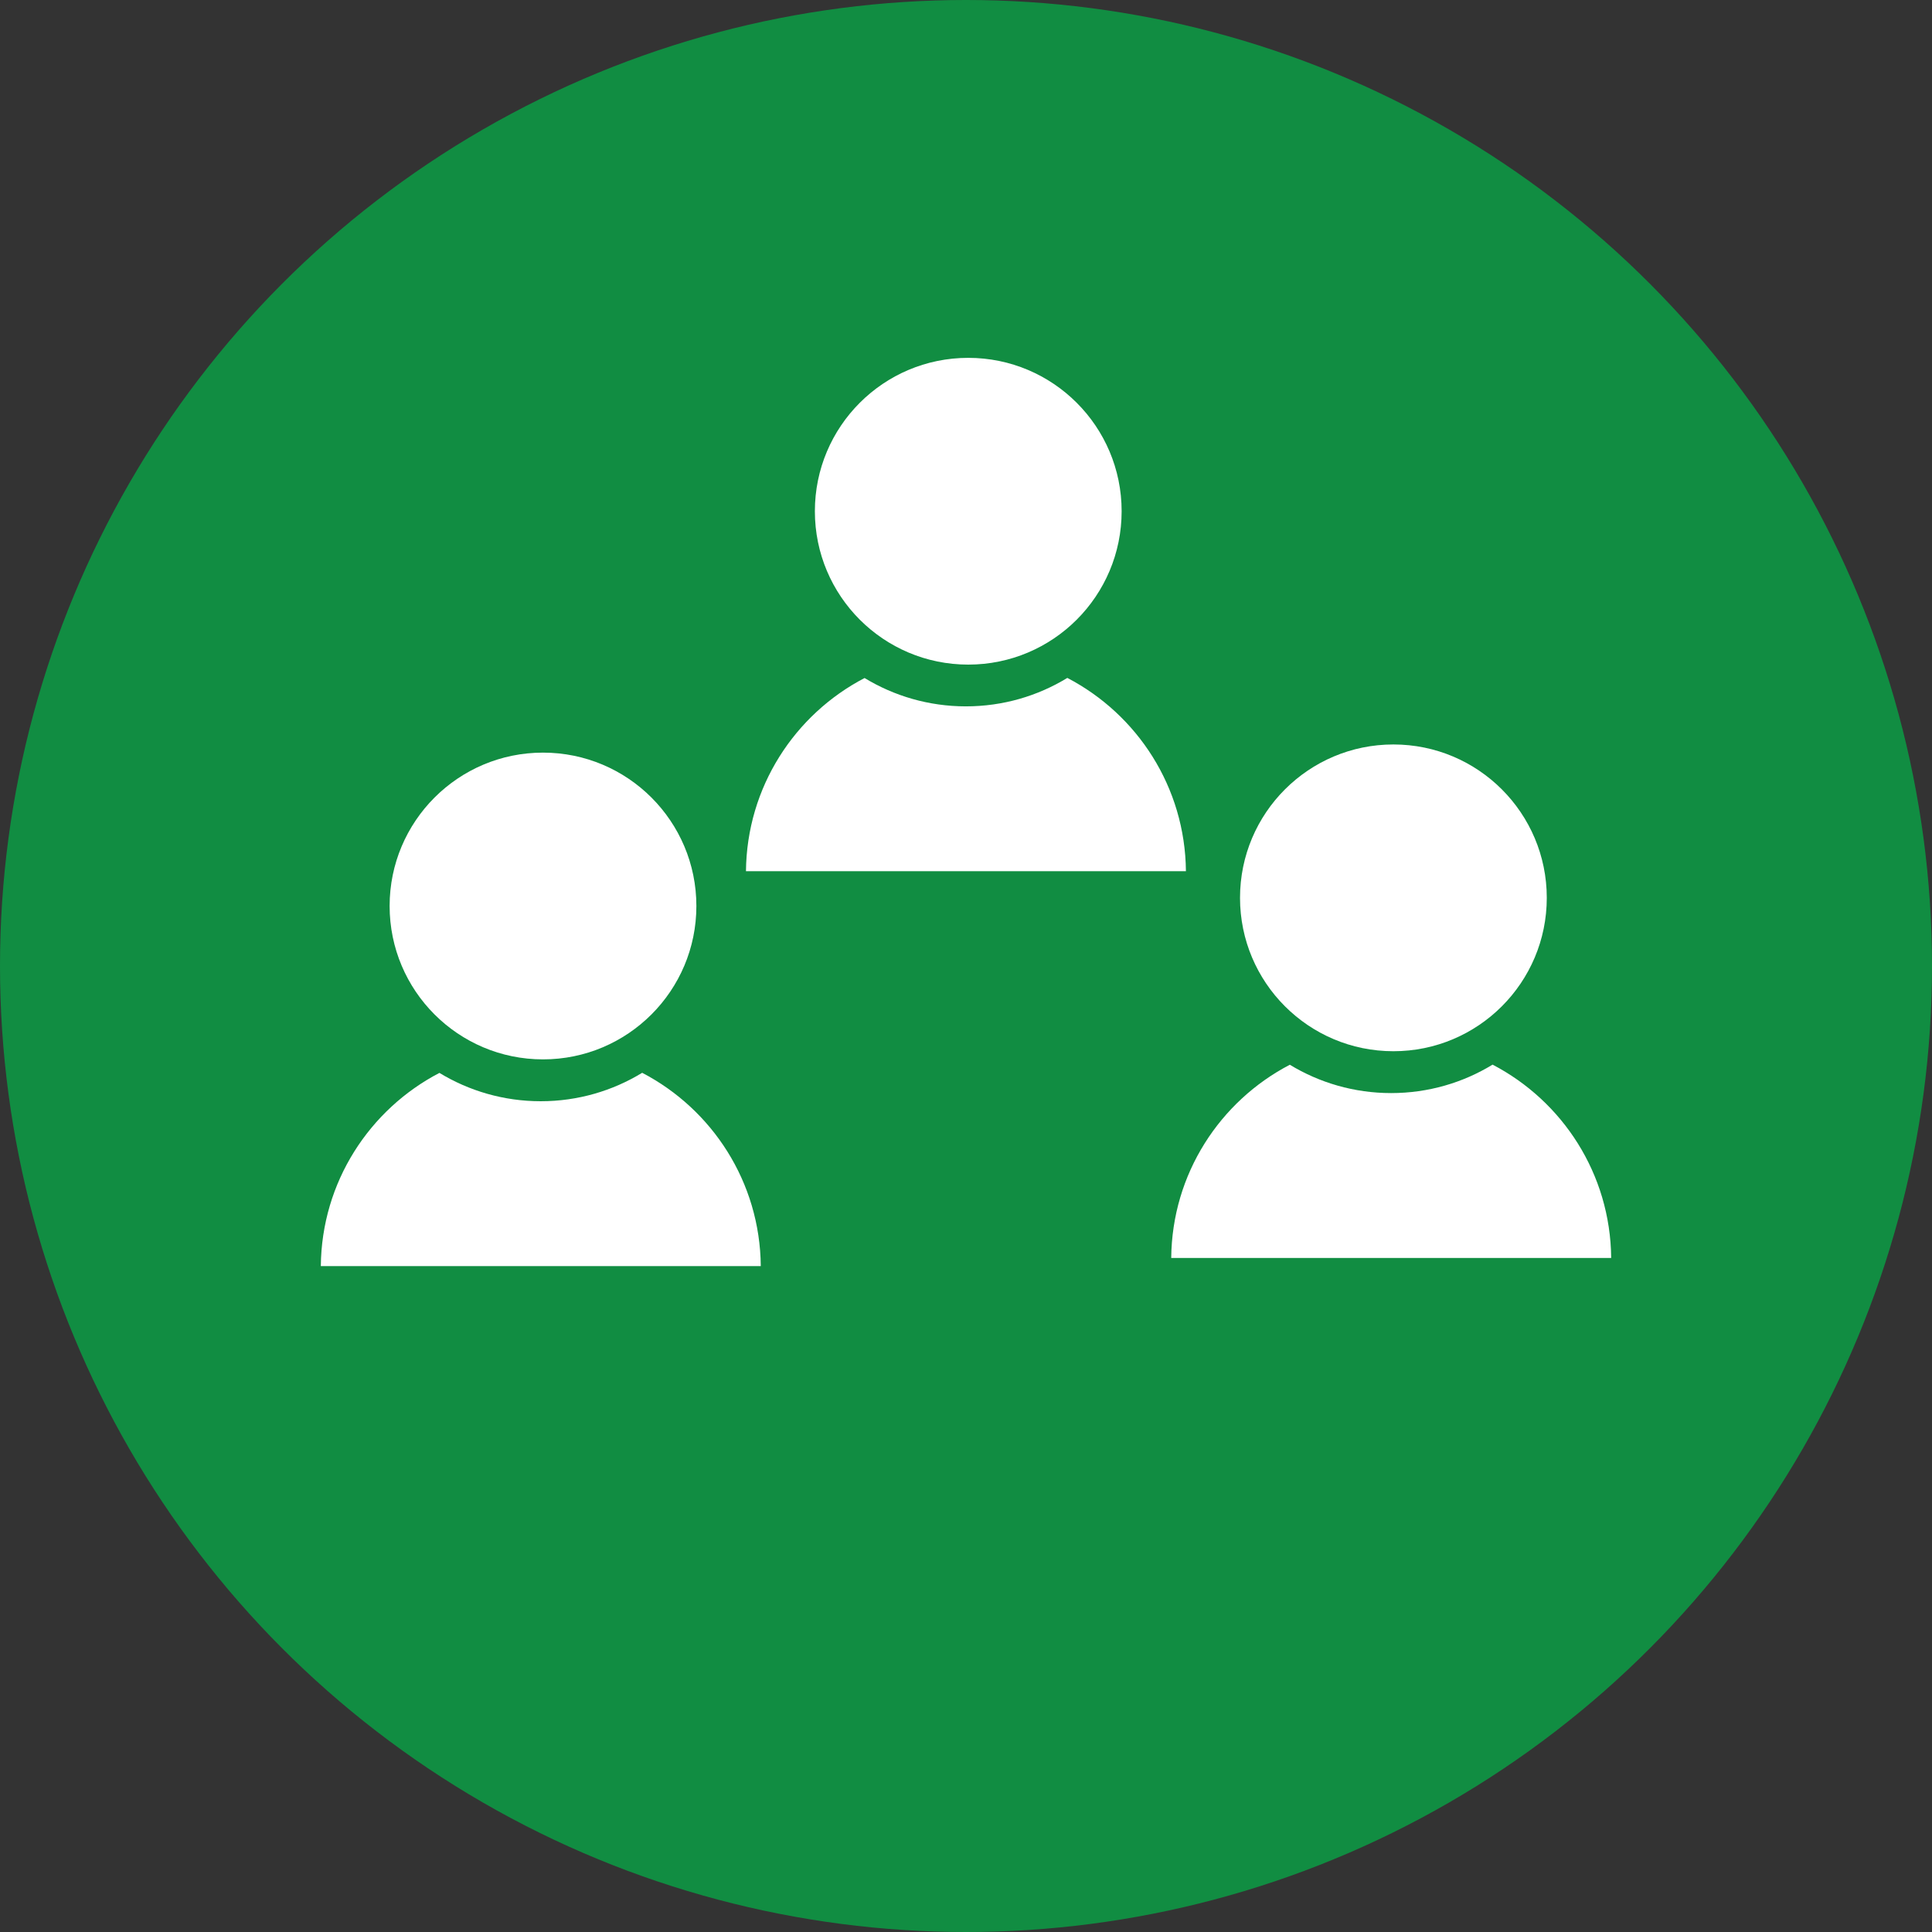
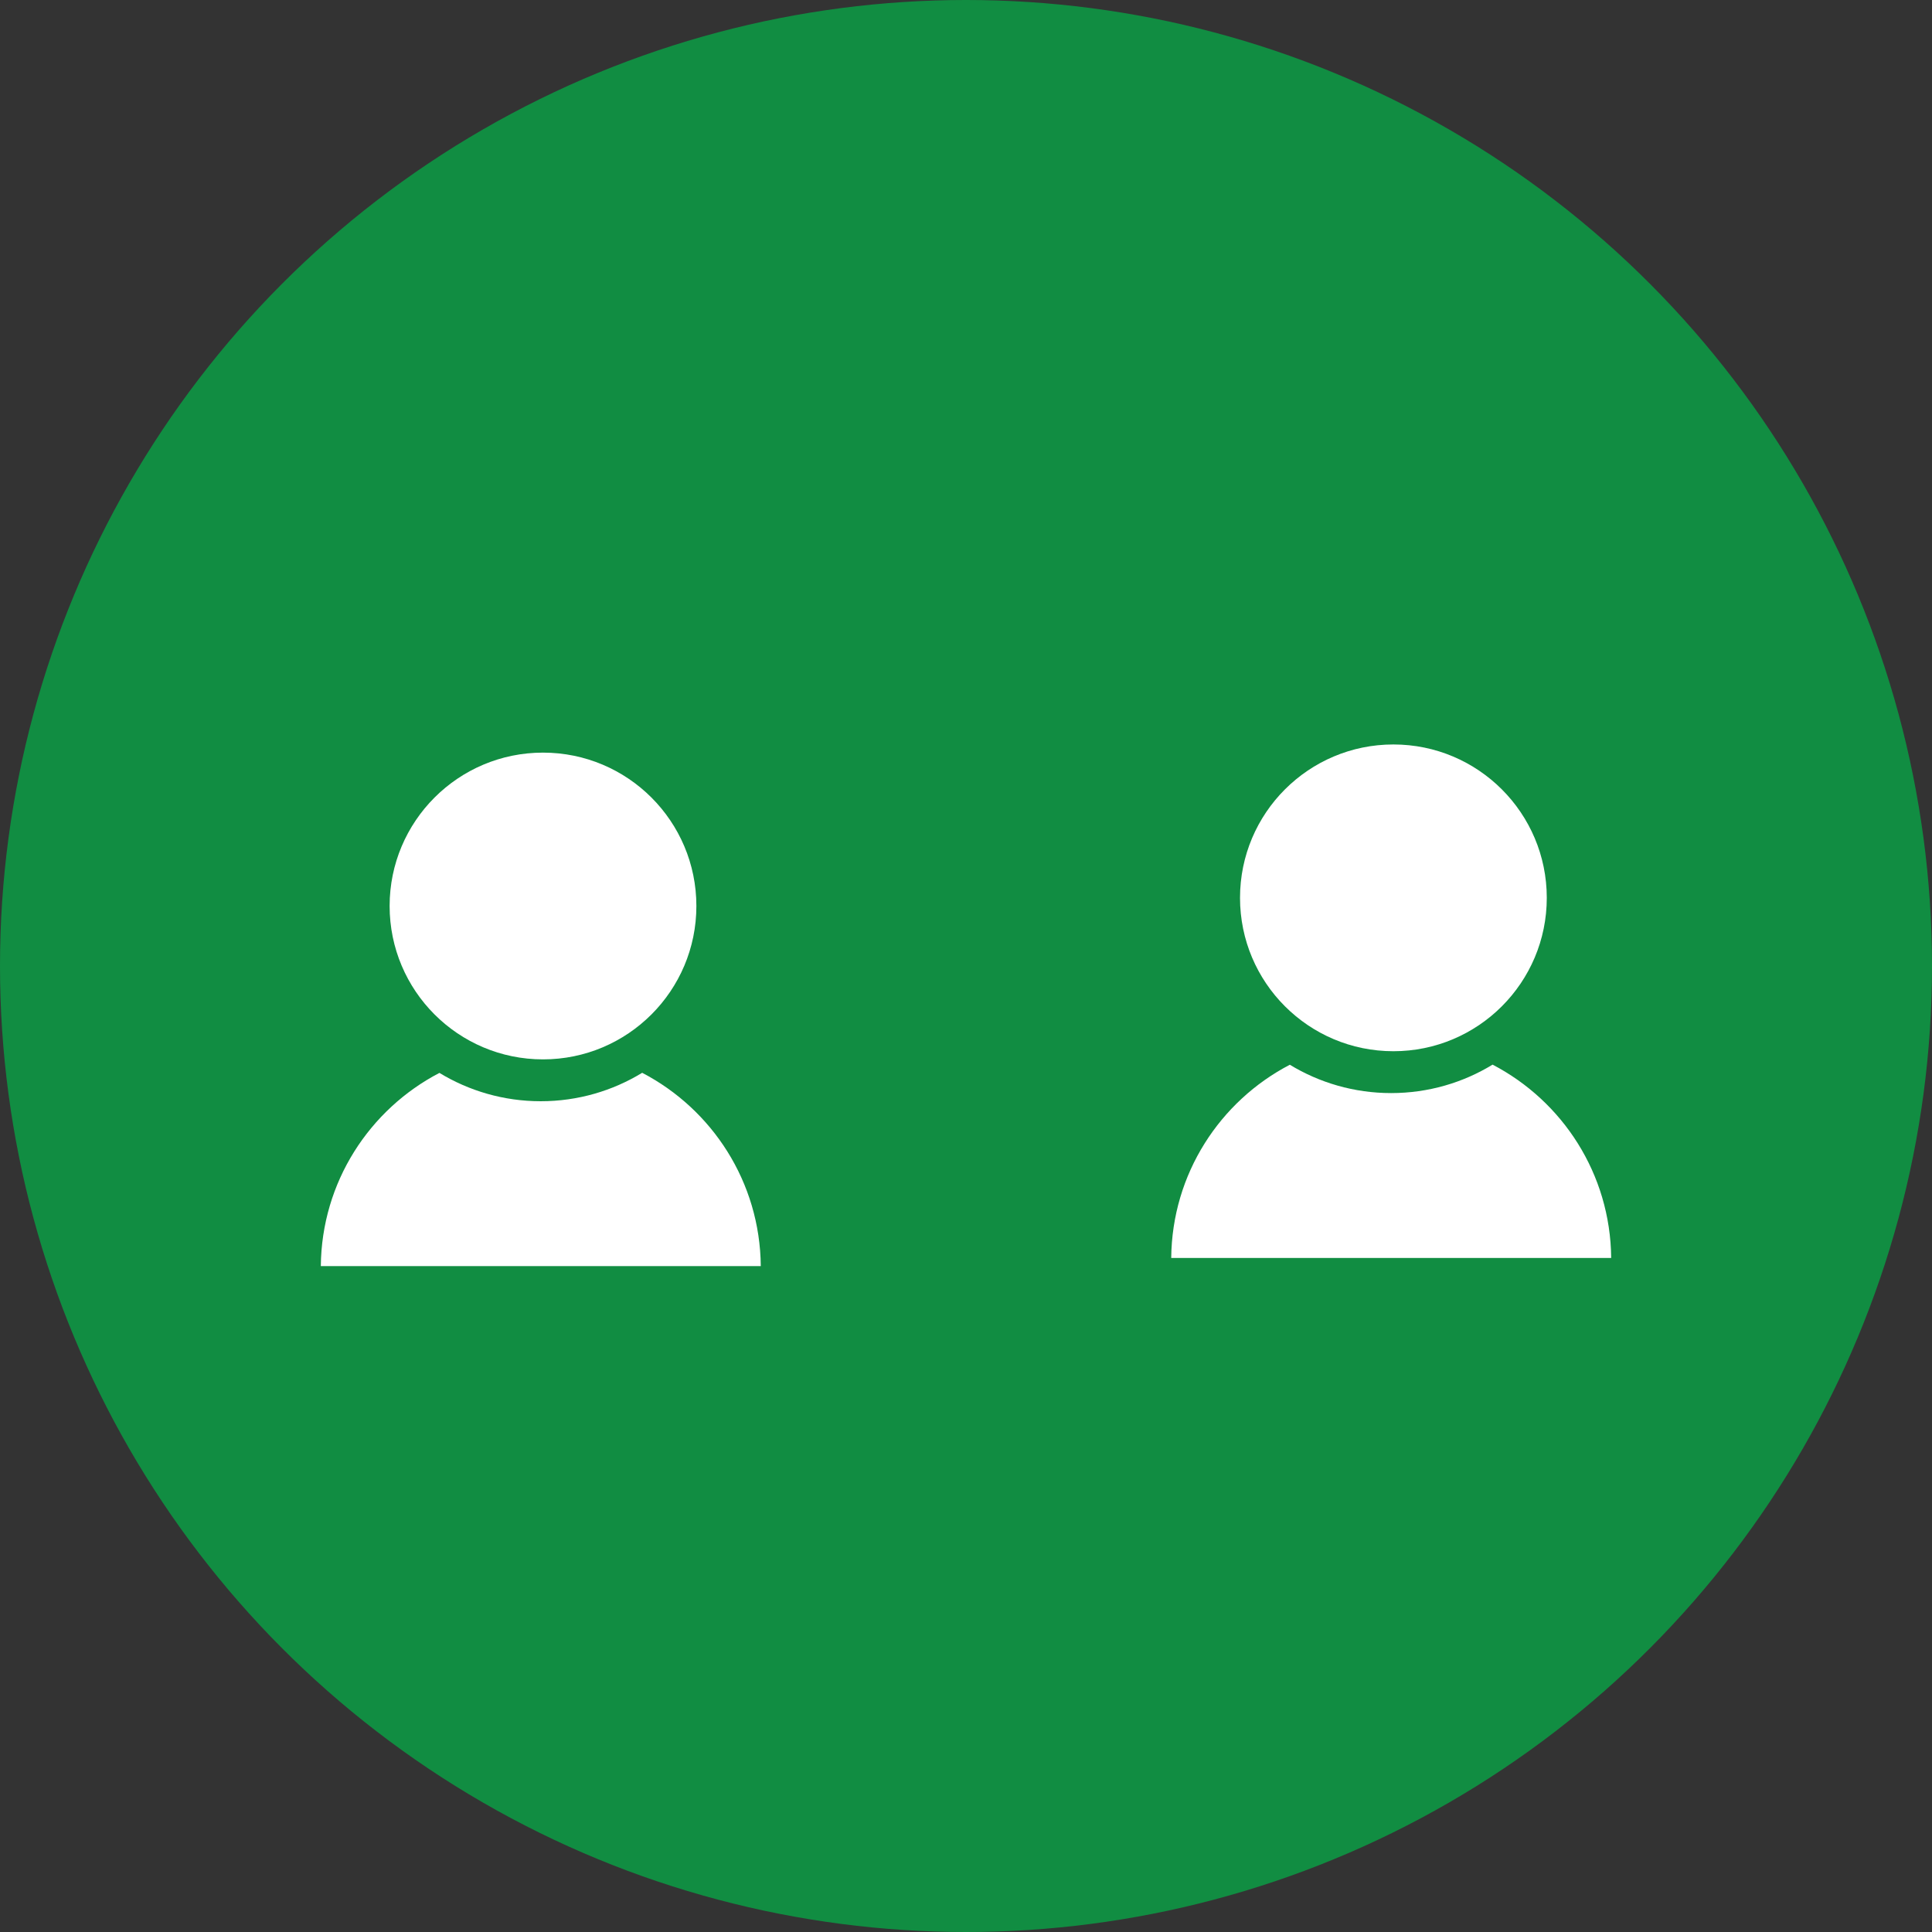
<svg xmlns="http://www.w3.org/2000/svg" id="a" viewBox="0 0 180 180">
  <rect x="0" y="0" width="180" height="180" fill="#333333" stroke="none" />
  <defs>
    <style>.b{fill:#fff;}.c{fill:#118d42;}</style>
  </defs>
  <circle class="c" cx="90" cy="90" r="90" />
  <g>
    <g>
-       <circle class="b" cx="90.21" cy="47.63" r="14.29" />
-       <path class="b" d="M69.5,81.17h40.99c-.07-7.84-4.54-14.62-11.05-18.01-2.75,1.68-5.99,2.65-9.45,2.65s-6.69-.97-9.44-2.64c-6.51,3.39-10.98,10.17-11.05,18.01Z" />
-     </g>
+       </g>
    <g>
      <circle class="b" cx="50.59" cy="84.41" r="14.29" />
      <path class="b" d="M29.89,117.96h40.99c-.07-7.84-4.54-14.62-11.05-18.01-2.75,1.68-5.99,2.65-9.45,2.65s-6.69-.97-9.44-2.64c-6.51,3.39-10.98,10.17-11.05,18.01Z" />
    </g>
    <g>
      <circle class="b" cx="129.82" cy="83.65" r="14.29" />
      <path class="b" d="M109.12,117.2h40.99c-.07-7.84-4.54-14.62-11.05-18.01-2.75,1.68-5.99,2.65-9.45,2.65s-6.69-.97-9.44-2.64c-6.51,3.39-10.98,10.17-11.05,18.01Z" />
    </g>
  </g>
</svg>